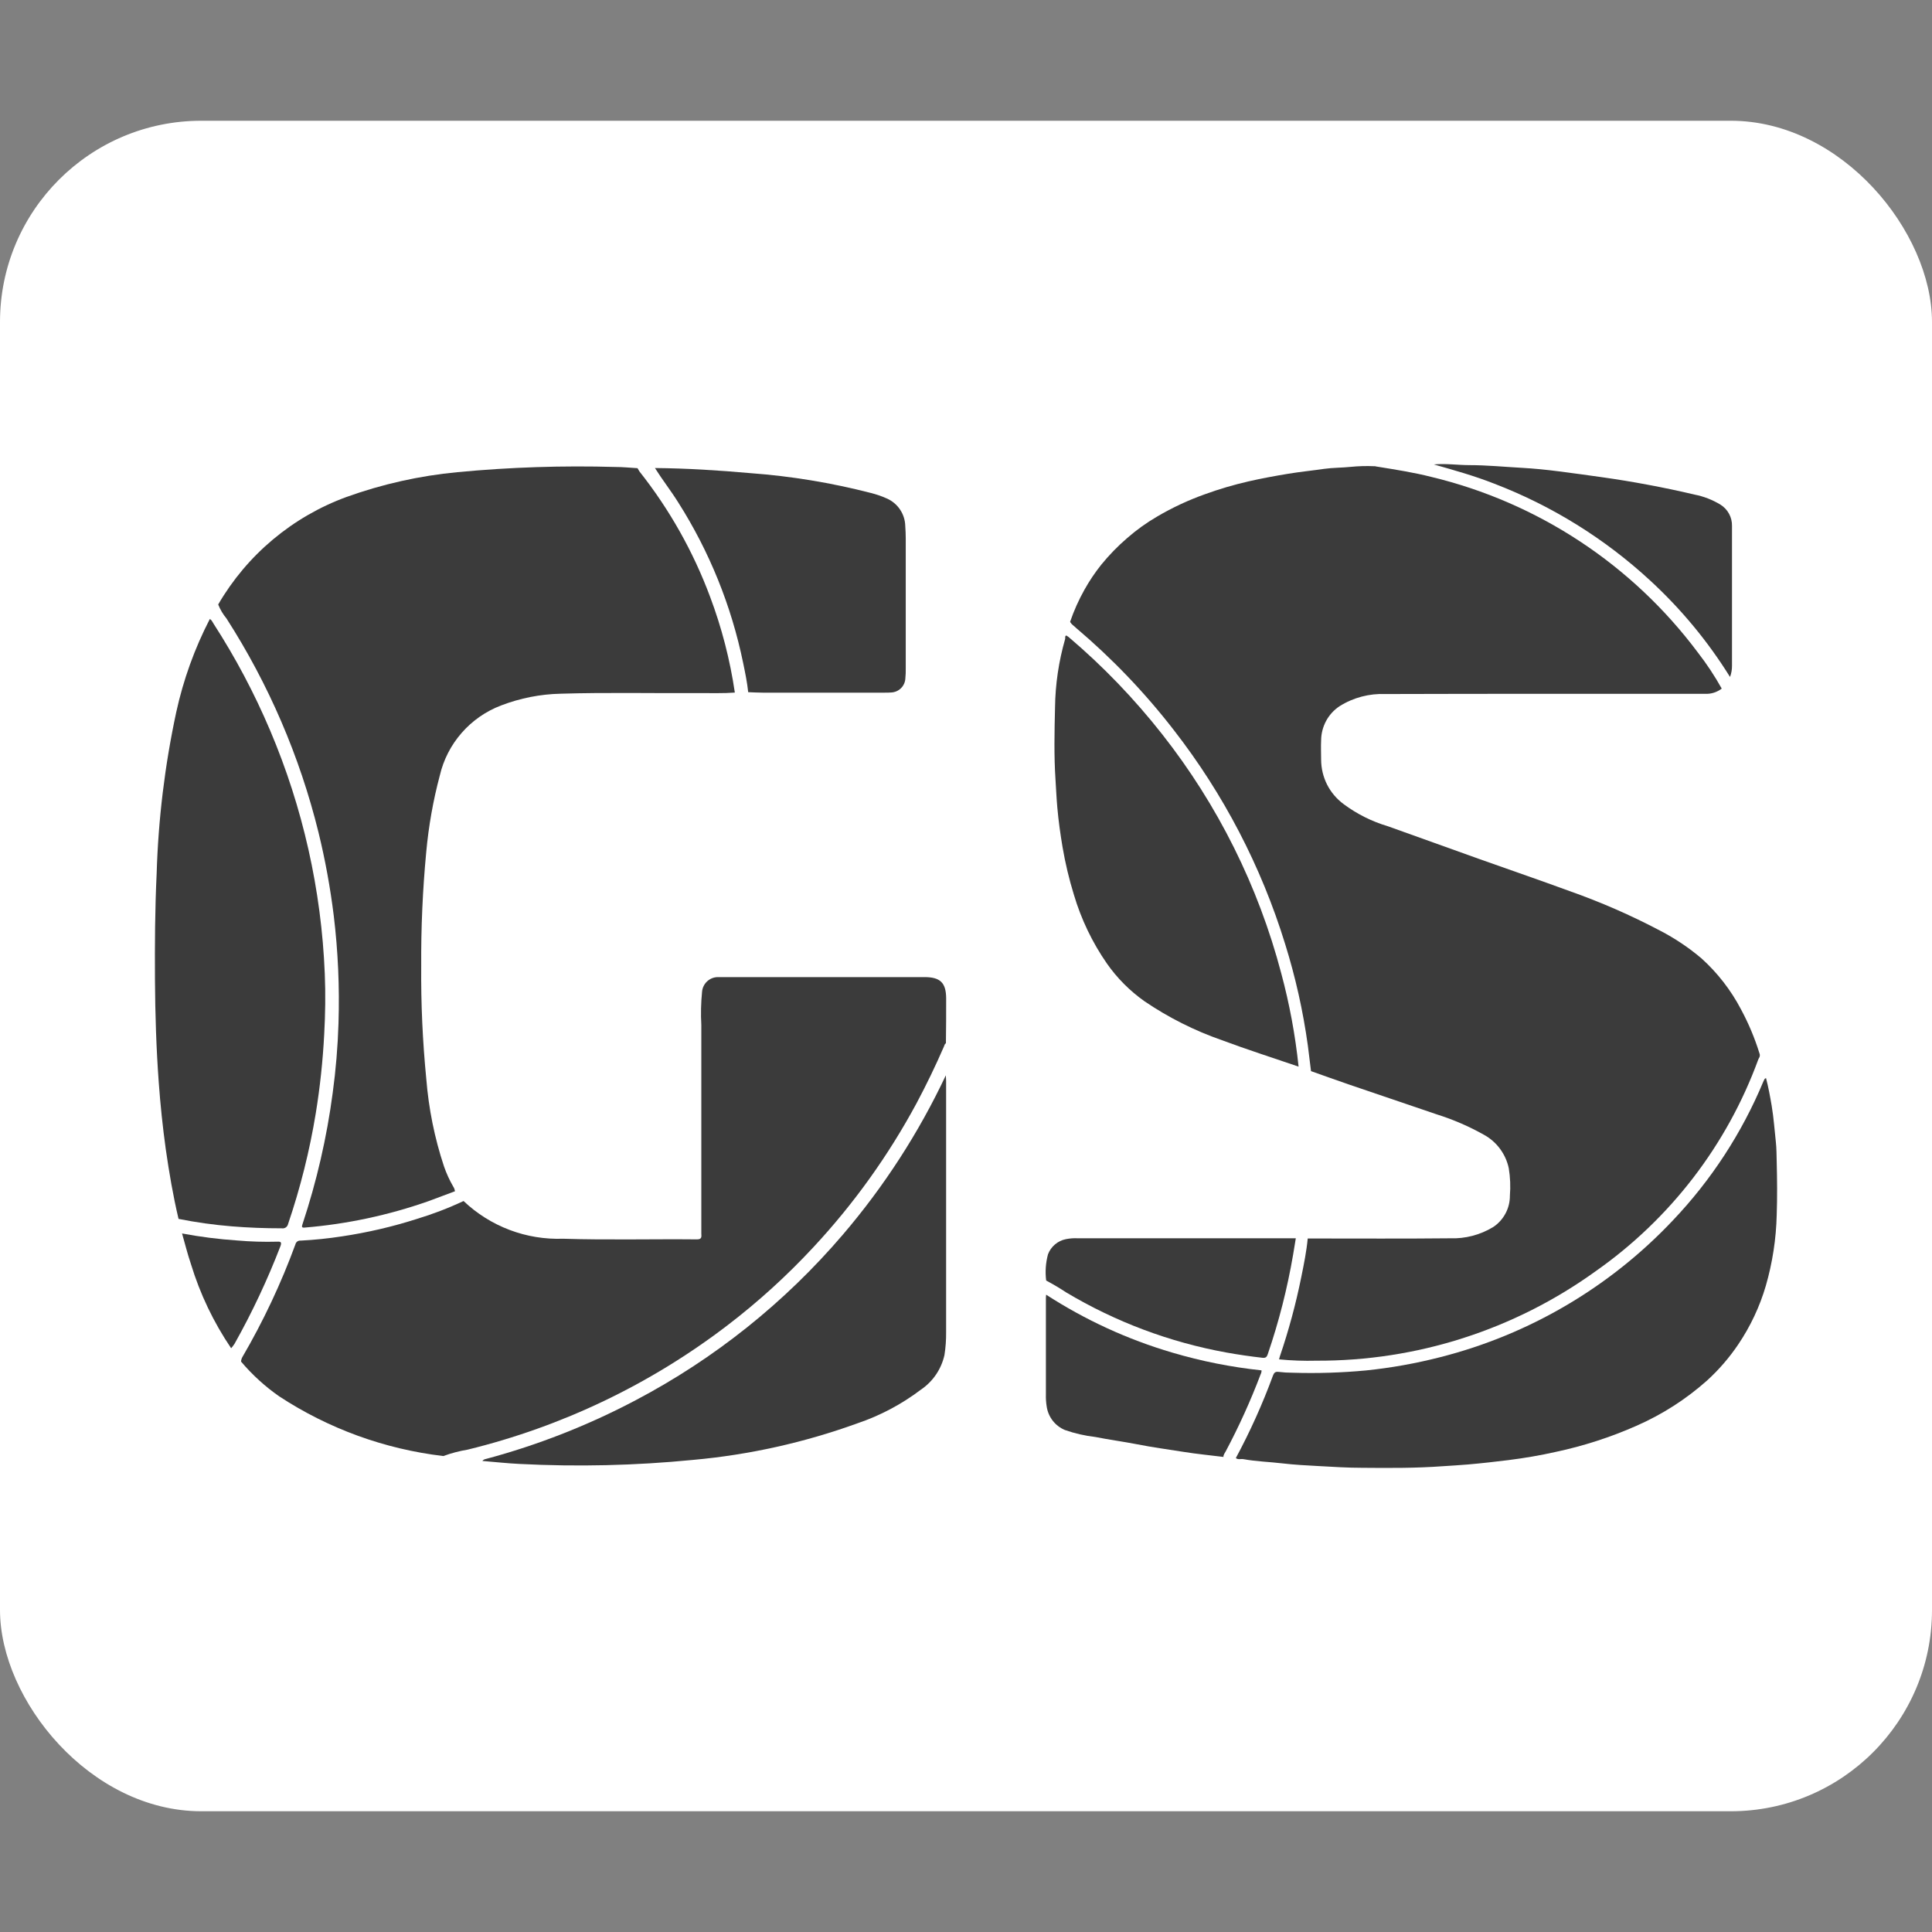
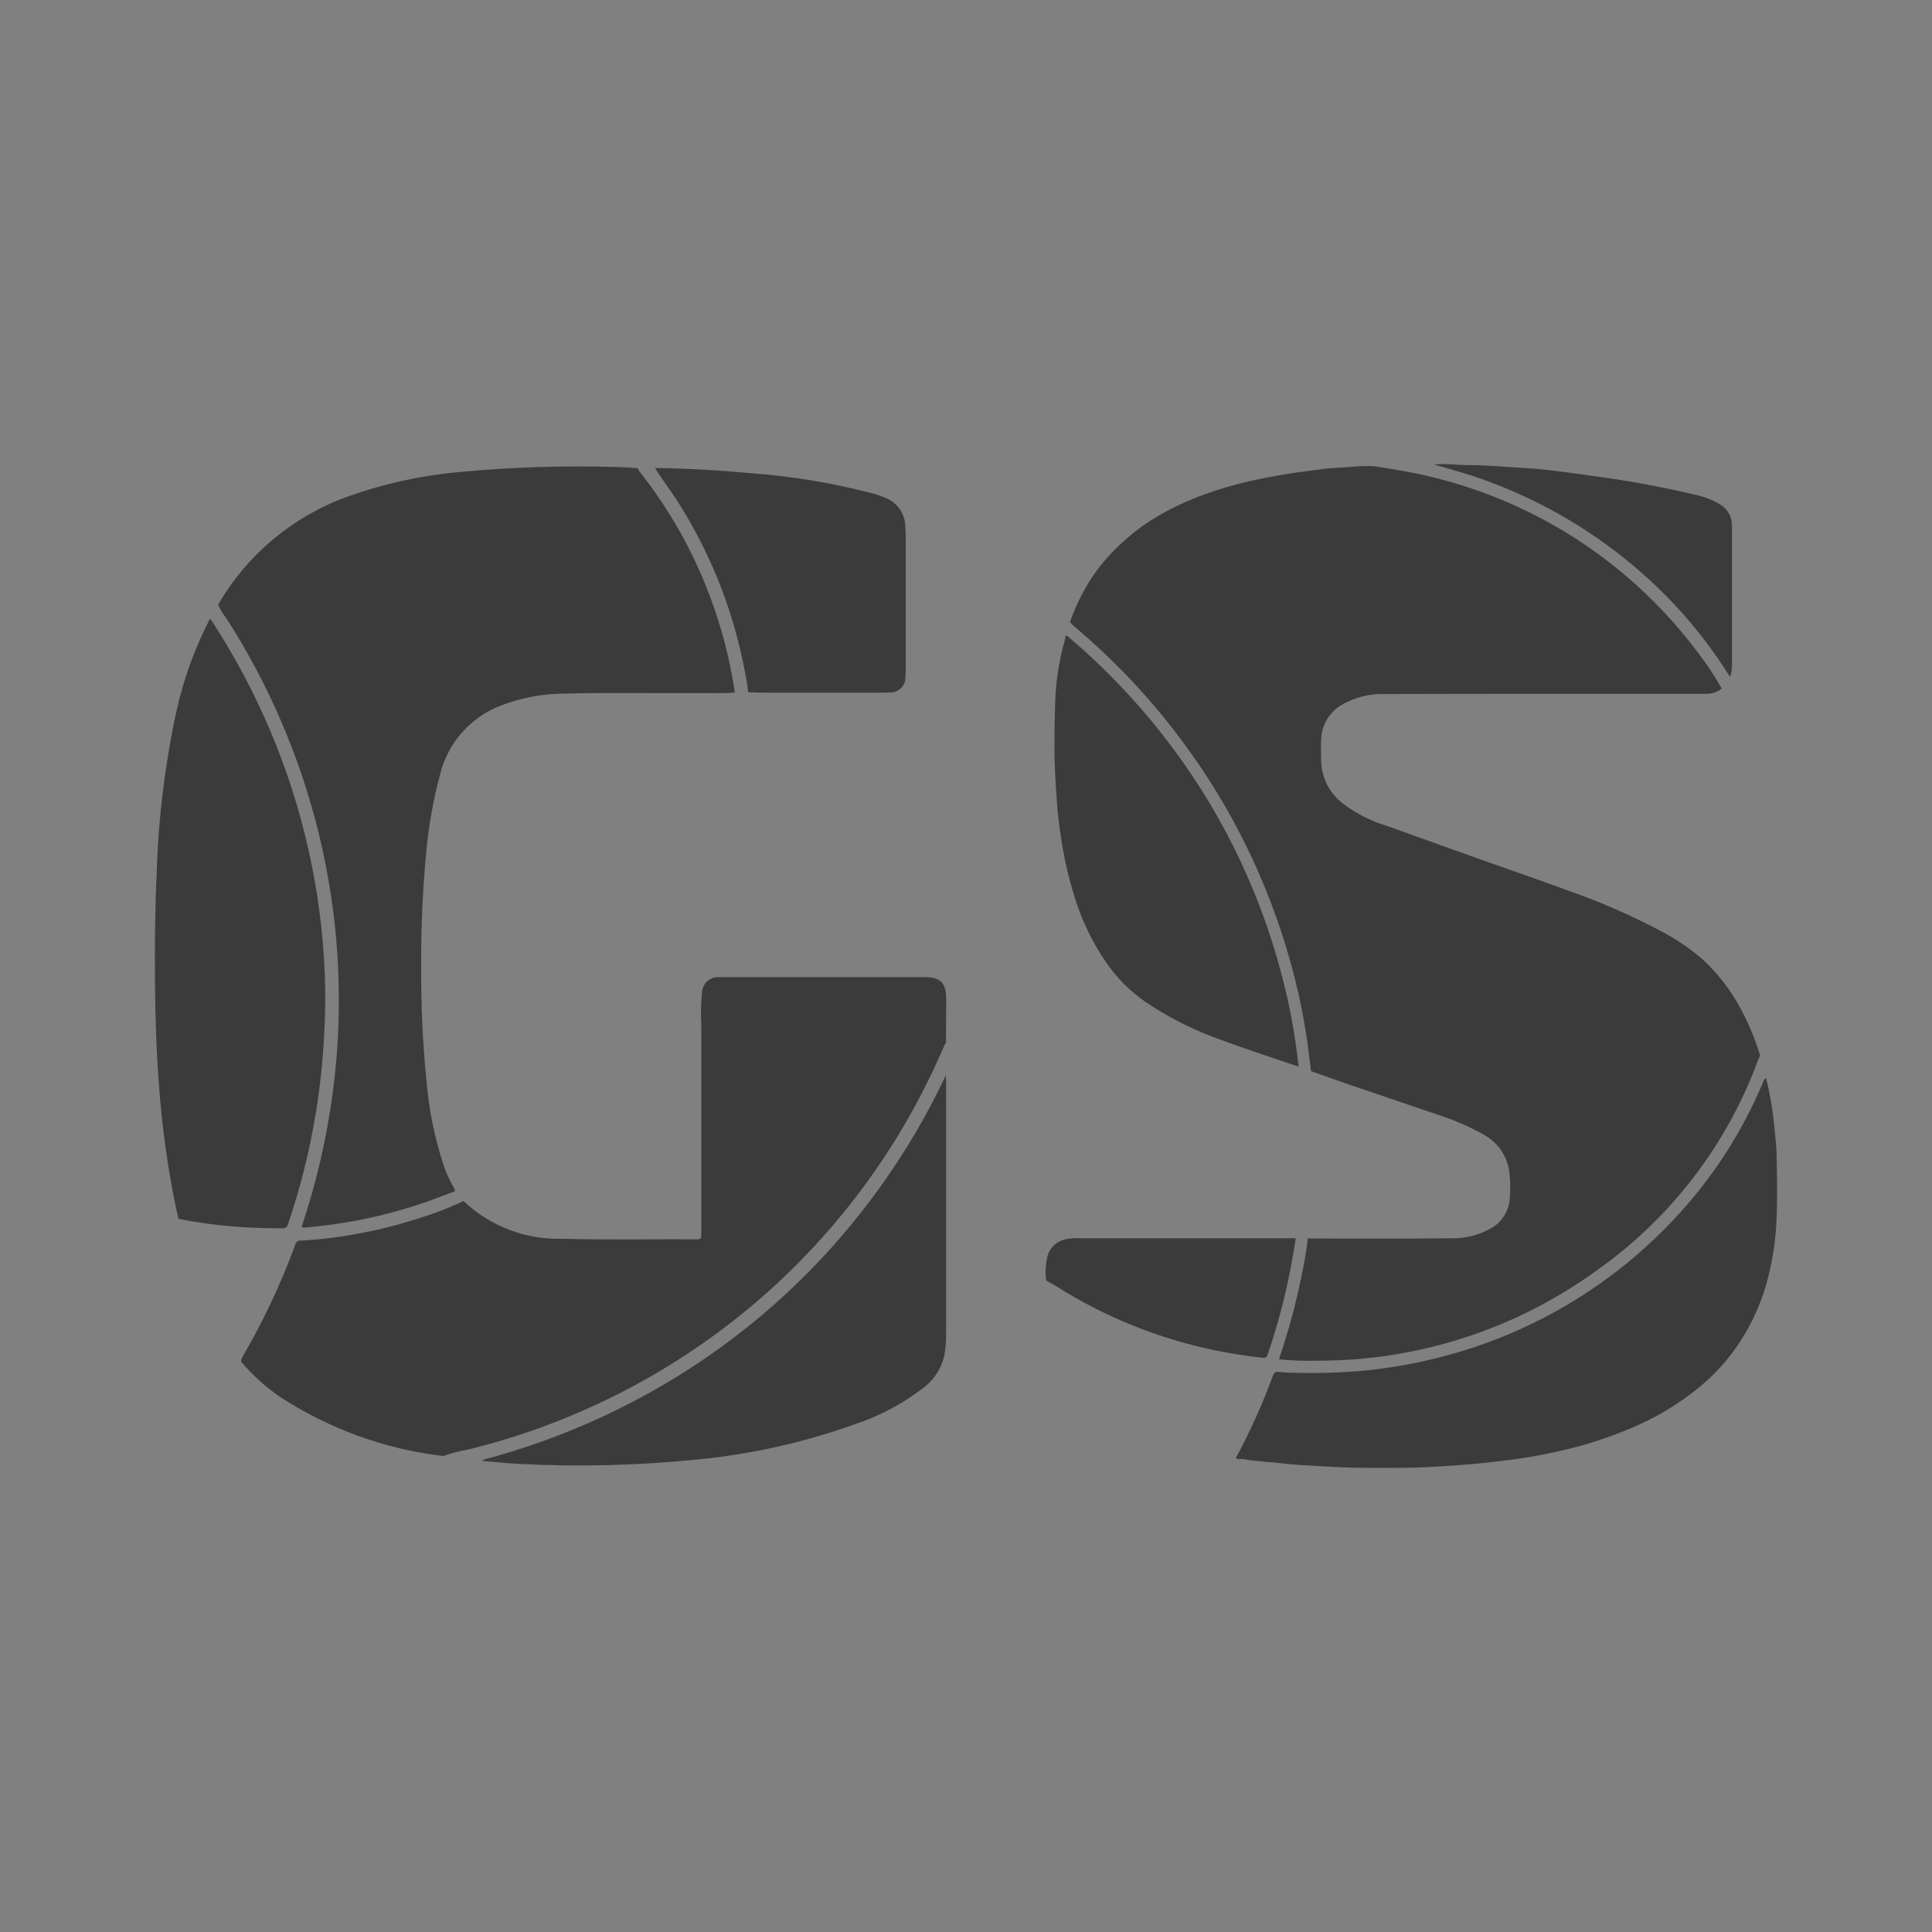
<svg xmlns="http://www.w3.org/2000/svg" width="48" height="48" viewBox="0 0 48 48" fill="none">
  <rect x="0" y="0" width="48" height="48" fill="#808080" stroke="none" />
-   <rect y="3" width="48" height="42" rx="5" fill="white" />
  <path d="M26.587 15.447C26.681 15.172 26.8 14.906 26.942 14.653C27.064 14.434 27.204 14.226 27.36 14.03C27.556 13.79 27.772 13.567 28.008 13.365C28.237 13.165 28.485 12.987 28.748 12.834C29.127 12.611 29.526 12.425 29.939 12.278C30.292 12.15 30.652 12.044 31.018 11.96C31.341 11.886 31.668 11.826 31.995 11.772C32.297 11.722 32.601 11.692 32.903 11.648C33.119 11.618 33.341 11.622 33.559 11.599C33.752 11.58 33.947 11.574 34.142 11.583C34.142 11.592 34.147 11.596 34.152 11.583L34.231 11.596C34.675 11.668 35.119 11.737 35.554 11.847C38.205 12.483 40.549 14.026 42.181 16.209C42.402 16.493 42.601 16.794 42.776 17.108C42.659 17.198 42.515 17.244 42.368 17.238C39.72 17.238 37.074 17.235 34.425 17.243C34.023 17.226 33.624 17.33 33.283 17.544C33.142 17.637 33.027 17.763 32.947 17.911C32.867 18.06 32.824 18.226 32.823 18.394C32.815 18.553 32.823 18.712 32.823 18.875C32.824 19.09 32.875 19.303 32.972 19.495C33.07 19.687 33.212 19.853 33.385 19.98C33.716 20.226 34.087 20.411 34.482 20.528C35.234 20.794 35.983 21.069 36.736 21.336C37.488 21.604 38.245 21.863 38.991 22.137C39.766 22.41 40.519 22.739 41.245 23.122C41.612 23.312 41.956 23.543 42.272 23.81C42.671 24.17 43.003 24.598 43.253 25.074C43.441 25.422 43.595 25.788 43.712 26.166C43.719 26.182 43.723 26.2 43.723 26.217C43.723 26.234 43.719 26.252 43.712 26.268C43.701 26.286 43.691 26.305 43.683 26.325C42.906 28.449 41.496 30.283 39.645 31.582C37.625 33.039 35.196 33.817 32.706 33.806C32.396 33.814 32.086 33.803 31.778 33.773C31.784 33.75 31.789 33.728 31.795 33.708C32.016 33.059 32.196 32.395 32.331 31.723C32.396 31.405 32.46 31.087 32.49 30.77C32.53 30.77 32.57 30.77 32.609 30.77C33.749 30.77 34.889 30.777 36.025 30.765C36.402 30.779 36.775 30.682 37.097 30.486C37.226 30.401 37.331 30.285 37.404 30.148C37.477 30.012 37.514 29.86 37.513 29.705C37.531 29.478 37.522 29.25 37.485 29.025C37.448 28.849 37.373 28.684 37.266 28.54C37.16 28.396 37.023 28.278 36.866 28.192C36.496 27.984 36.105 27.815 35.701 27.688C34.972 27.44 34.242 27.192 33.513 26.944C33.196 26.836 32.886 26.722 32.572 26.612C32.545 26.399 32.52 26.187 32.493 25.976C32.375 25.121 32.186 24.277 31.929 23.454C31.336 21.529 30.399 19.727 29.162 18.137C28.444 17.209 27.631 16.36 26.736 15.602C26.688 15.55 26.618 15.518 26.587 15.447Z" fill="#3B3B3B" />
  <path d="M43.877 26.787C43.936 27.014 43.978 27.243 44.017 27.473C44.068 27.773 44.087 28.075 44.121 28.376C44.139 28.539 44.137 28.707 44.142 28.872C44.153 29.309 44.157 29.746 44.142 30.183C44.128 30.779 44.037 31.372 43.871 31.946C43.719 32.465 43.487 32.957 43.184 33.405C42.963 33.732 42.704 34.032 42.412 34.298C41.889 34.764 41.295 35.144 40.654 35.425C40.012 35.708 39.343 35.925 38.657 36.071C38.268 36.159 37.873 36.226 37.476 36.276C37.143 36.317 36.81 36.355 36.476 36.384C36.265 36.403 36.053 36.413 35.841 36.428C35.175 36.477 34.508 36.473 33.842 36.467C33.481 36.467 33.12 36.444 32.761 36.424C32.459 36.408 32.158 36.392 31.859 36.357C31.537 36.319 31.212 36.311 30.892 36.252C30.83 36.24 30.761 36.273 30.704 36.225C31.059 35.566 31.367 34.882 31.625 34.18C31.652 34.109 31.68 34.073 31.765 34.084C31.88 34.098 31.997 34.105 32.113 34.105C32.723 34.124 33.333 34.105 33.94 34.048C34.561 33.984 35.176 33.874 35.78 33.719C37.994 33.157 40.001 31.977 41.567 30.315C42.519 29.313 43.279 28.145 43.81 26.87C43.831 26.838 43.831 26.795 43.877 26.787Z" fill="#3B3B3B" />
  <path d="M32.263 26.5C31.628 26.283 30.987 26.078 30.357 25.843C29.676 25.606 29.029 25.28 28.433 24.875C28.071 24.619 27.755 24.302 27.501 23.939C27.138 23.416 26.861 22.838 26.68 22.227C26.561 21.841 26.467 21.447 26.399 21.048C26.344 20.721 26.298 20.394 26.269 20.064C26.248 19.835 26.239 19.605 26.224 19.376C26.184 18.776 26.198 18.176 26.212 17.578C26.219 17.002 26.304 16.429 26.463 15.876C26.471 15.846 26.45 15.807 26.491 15.788C26.509 15.799 26.528 15.81 26.545 15.823C27.401 16.549 28.181 17.36 28.874 18.242C30.256 19.998 31.263 22.02 31.832 24.181C32.037 24.942 32.181 25.717 32.263 26.5Z" fill="#3B3B3B" />
  <path d="M25.992 31.815C25.964 31.597 25.98 31.376 26.037 31.163C26.073 31.068 26.132 30.984 26.21 30.918C26.287 30.852 26.38 30.807 26.48 30.787C26.579 30.767 26.679 30.759 26.78 30.765H32.075C32.115 30.765 32.154 30.765 32.194 30.765L32.127 31.172C31.983 32.012 31.773 32.839 31.497 33.645C31.474 33.715 31.445 33.742 31.368 33.734C31.068 33.7 30.771 33.657 30.475 33.604C29.065 33.349 27.713 32.842 26.483 32.106C26.325 32.001 26.16 31.904 25.992 31.815Z" fill="#3B3B3B" />
-   <path d="M30.396 36.197C30.069 36.156 29.741 36.125 29.415 36.073C29.024 36.01 28.631 35.959 28.241 35.881C27.901 35.815 27.557 35.77 27.217 35.702C26.958 35.672 26.703 35.614 26.457 35.528C26.338 35.478 26.233 35.398 26.154 35.296C26.075 35.194 26.024 35.074 26.005 34.946C25.989 34.847 25.982 34.746 25.985 34.645V32.286C25.985 32.246 25.985 32.206 25.991 32.166C26.962 32.795 28.018 33.28 29.128 33.606C29.851 33.82 30.593 33.967 31.342 34.046C31.344 34.08 31.336 34.114 31.32 34.144C31.072 34.8 30.782 35.439 30.453 36.058C30.43 36.102 30.392 36.145 30.396 36.197Z" fill="#3B3B3B" />
  <path d="M35.623 11.539C35.917 11.511 36.209 11.555 36.502 11.556C36.938 11.556 37.376 11.599 37.808 11.623C38.114 11.64 38.42 11.671 38.724 11.71C39.083 11.756 39.442 11.805 39.8 11.856C40.176 11.909 40.55 11.97 40.922 12.04C41.319 12.114 41.709 12.195 42.1 12.288C42.327 12.332 42.545 12.417 42.743 12.537C42.833 12.593 42.907 12.671 42.957 12.763C43.008 12.856 43.033 12.96 43.031 13.065C43.031 14.222 43.031 15.38 43.031 16.538C43.032 16.634 43.016 16.729 42.982 16.819C42.432 15.934 41.764 15.128 40.997 14.422C39.869 13.381 38.553 12.564 37.12 12.015C36.635 11.824 36.129 11.682 35.623 11.539Z" fill="#3B3B3B" />
-   <path d="M34.165 11.582C34.156 11.605 34.15 11.597 34.145 11.582H34.156H34.165Z" fill="#3B3B3B" />
  <path d="M5.421 15.018C6.139 13.783 7.267 12.838 8.609 12.347C9.498 12.027 10.424 11.82 11.365 11.731C12.67 11.607 13.982 11.564 15.292 11.602C15.475 11.602 15.658 11.621 15.839 11.632C15.855 11.657 15.868 11.685 15.886 11.712C16.63 12.651 17.222 13.701 17.641 14.824C17.931 15.594 18.137 16.393 18.257 17.207C17.97 17.229 17.684 17.218 17.397 17.22C16.241 17.227 15.085 17.2 13.928 17.235C13.423 17.246 12.924 17.345 12.452 17.526C12.074 17.669 11.738 17.902 11.472 18.206C11.206 18.509 11.018 18.874 10.927 19.267C10.761 19.889 10.649 20.524 10.59 21.165C10.501 22.107 10.459 23.052 10.465 23.997C10.457 24.935 10.5 25.872 10.591 26.805C10.65 27.544 10.797 28.275 11.031 28.979C11.091 29.152 11.167 29.319 11.259 29.478C11.283 29.513 11.298 29.554 11.303 29.597C11.083 29.677 10.864 29.763 10.644 29.843C9.651 30.192 8.617 30.413 7.568 30.499C7.495 30.505 7.494 30.48 7.514 30.419C7.867 29.356 8.119 28.263 8.266 27.152C8.344 26.578 8.392 26 8.41 25.42C8.438 24.529 8.399 23.636 8.292 22.75C8.206 22.054 8.08 21.363 7.913 20.681C7.449 18.796 6.676 17 5.627 15.366C5.54 15.261 5.471 15.144 5.421 15.018Z" fill="#3B3B3B" />
  <path d="M11.015 36.175C9.559 36.004 8.163 35.496 6.937 34.692C6.585 34.447 6.266 34.156 5.989 33.828C5.991 33.79 6.002 33.753 6.02 33.719C6.541 32.826 6.983 31.888 7.339 30.917C7.345 30.889 7.361 30.864 7.384 30.846C7.407 30.829 7.436 30.82 7.465 30.823C7.81 30.805 8.155 30.77 8.497 30.717C9.124 30.623 9.743 30.48 10.347 30.287C10.747 30.166 11.138 30.017 11.517 29.839C11.846 30.152 12.235 30.396 12.66 30.557C13.085 30.718 13.537 30.792 13.991 30.776C15.103 30.811 16.209 30.781 17.318 30.792C17.45 30.792 17.424 30.712 17.424 30.643C17.424 28.918 17.424 27.192 17.424 25.466C17.409 25.193 17.415 24.918 17.442 24.646C17.449 24.544 17.495 24.449 17.57 24.38C17.645 24.311 17.743 24.274 17.845 24.276C17.883 24.276 17.924 24.276 17.961 24.276H22.97C23.361 24.276 23.506 24.416 23.507 24.807C23.507 25.179 23.507 25.55 23.501 25.919C23.468 25.937 23.464 25.974 23.451 26.003C23.244 26.48 23.017 26.949 22.771 27.411C22.073 28.706 21.213 29.908 20.21 30.985C19.552 31.694 18.835 32.346 18.066 32.933C16.153 34.395 13.957 35.445 11.618 36.016C11.412 36.05 11.211 36.103 11.015 36.175Z" fill="#3B3B3B" />
  <path d="M4.436 30.283C4.3 29.711 4.202 29.131 4.118 28.548C4.042 27.998 3.984 27.445 3.944 26.891C3.882 26.041 3.855 25.19 3.85 24.337C3.845 23.464 3.85 22.581 3.892 21.704C3.932 20.355 4.095 19.012 4.379 17.692C4.555 16.888 4.835 16.11 5.213 15.379C5.261 15.404 5.279 15.454 5.306 15.496C5.849 16.336 6.318 17.221 6.709 18.142C7.524 20.06 7.985 22.11 8.069 24.193C8.09 24.692 8.082 25.193 8.055 25.693C8.021 26.353 7.951 27.01 7.845 27.661C7.692 28.594 7.462 29.513 7.158 30.408C7.151 30.443 7.13 30.474 7.101 30.495C7.071 30.515 7.035 30.523 6.999 30.517C6.584 30.517 6.171 30.502 5.758 30.468C5.314 30.432 4.873 30.37 4.436 30.283Z" fill="#3B3B3B" />
  <path d="M23.499 26.716C23.499 26.762 23.506 26.809 23.506 26.856V33.102C23.508 33.29 23.494 33.478 23.465 33.664C23.388 34.014 23.179 34.322 22.883 34.523C22.402 34.888 21.866 35.172 21.294 35.365C19.979 35.841 18.608 36.146 17.216 36.271C15.783 36.412 14.342 36.445 12.905 36.371C12.598 36.356 12.291 36.322 11.985 36.297C11.995 36.283 12.008 36.272 12.023 36.264C12.037 36.256 12.054 36.25 12.07 36.248C13.361 35.903 14.61 35.413 15.791 34.789C17.753 33.757 19.499 32.361 20.939 30.676C21.965 29.476 22.826 28.144 23.499 26.716Z" fill="#3B3B3B" />
  <path d="M16.272 11.628C17.066 11.635 17.853 11.685 18.641 11.755C19.652 11.829 20.653 11.994 21.634 12.247C21.77 12.281 21.903 12.326 22.031 12.384C22.165 12.442 22.28 12.538 22.361 12.659C22.443 12.781 22.488 12.923 22.491 13.069C22.498 13.172 22.503 13.274 22.503 13.377C22.503 14.455 22.503 15.534 22.503 16.613C22.503 16.693 22.503 16.767 22.494 16.843C22.492 16.939 22.454 17.03 22.386 17.097C22.319 17.165 22.227 17.203 22.132 17.205C22.081 17.21 22.03 17.209 21.978 17.209C20.968 17.209 19.958 17.209 18.948 17.209C18.828 17.209 18.709 17.201 18.589 17.197C18.563 16.951 18.513 16.71 18.463 16.469C18.172 15.054 17.626 13.704 16.852 12.485C16.669 12.192 16.455 11.92 16.272 11.628Z" fill="#3B3B3B" />
-   <path d="M4.523 30.645C4.975 30.73 5.432 30.788 5.891 30.819C6.223 30.848 6.557 30.858 6.89 30.849C6.979 30.844 7 30.865 6.97 30.954C6.648 31.791 6.266 32.604 5.827 33.386C5.801 33.425 5.773 33.462 5.743 33.497C5.307 32.854 4.97 32.149 4.744 31.406C4.659 31.155 4.595 30.898 4.523 30.645Z" fill="#3B3B3B" />
</svg>